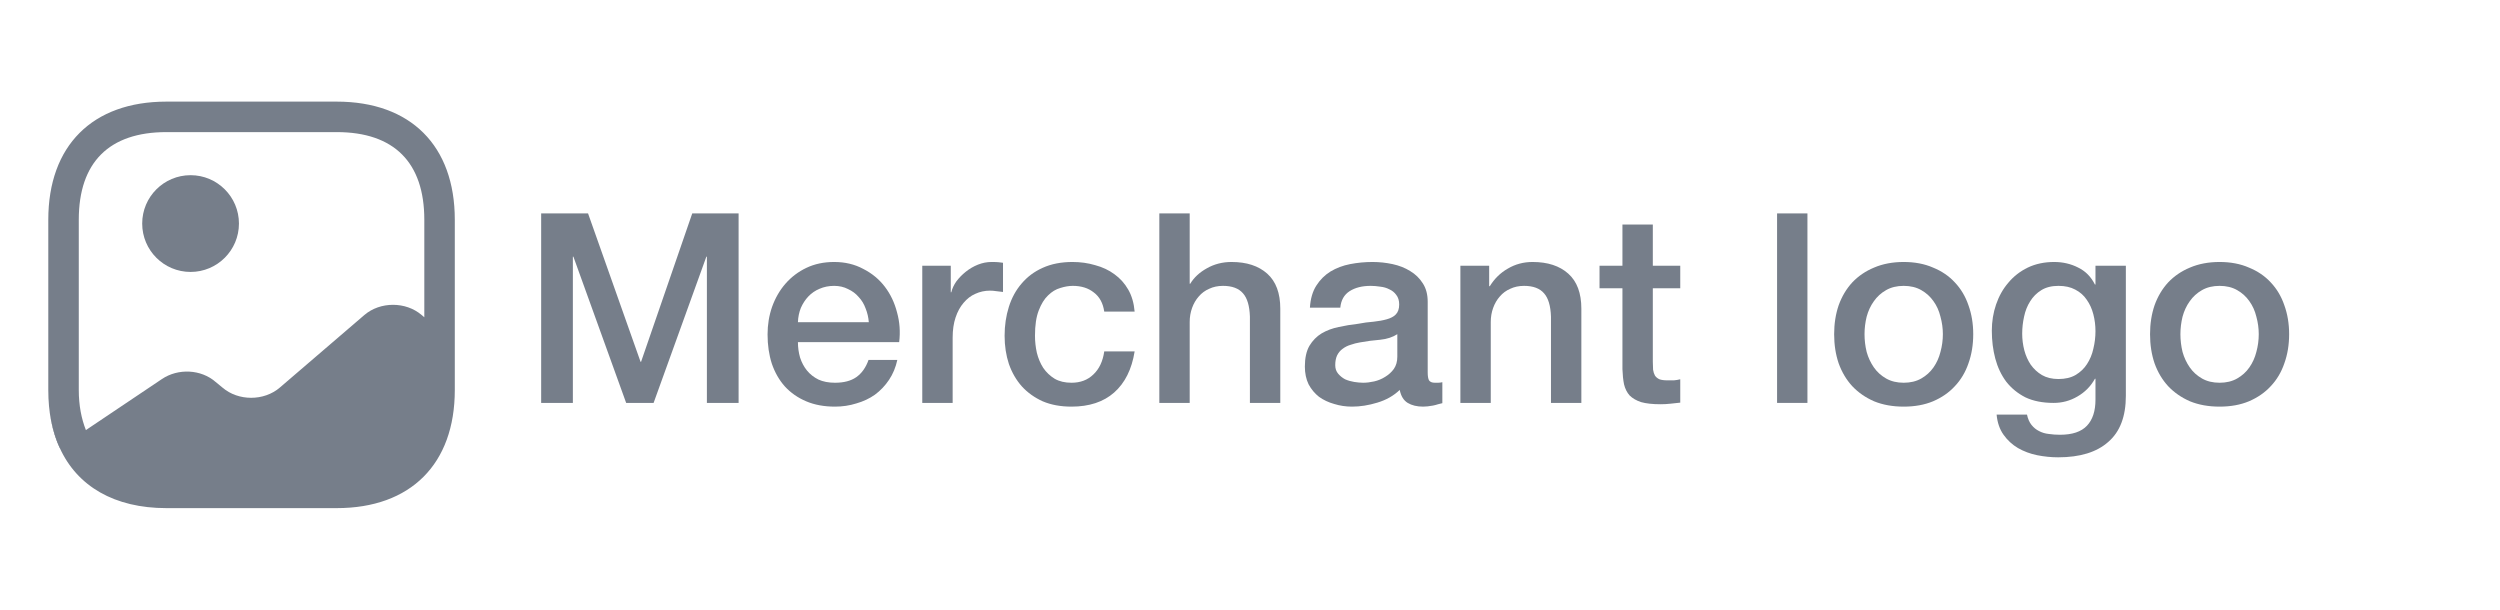
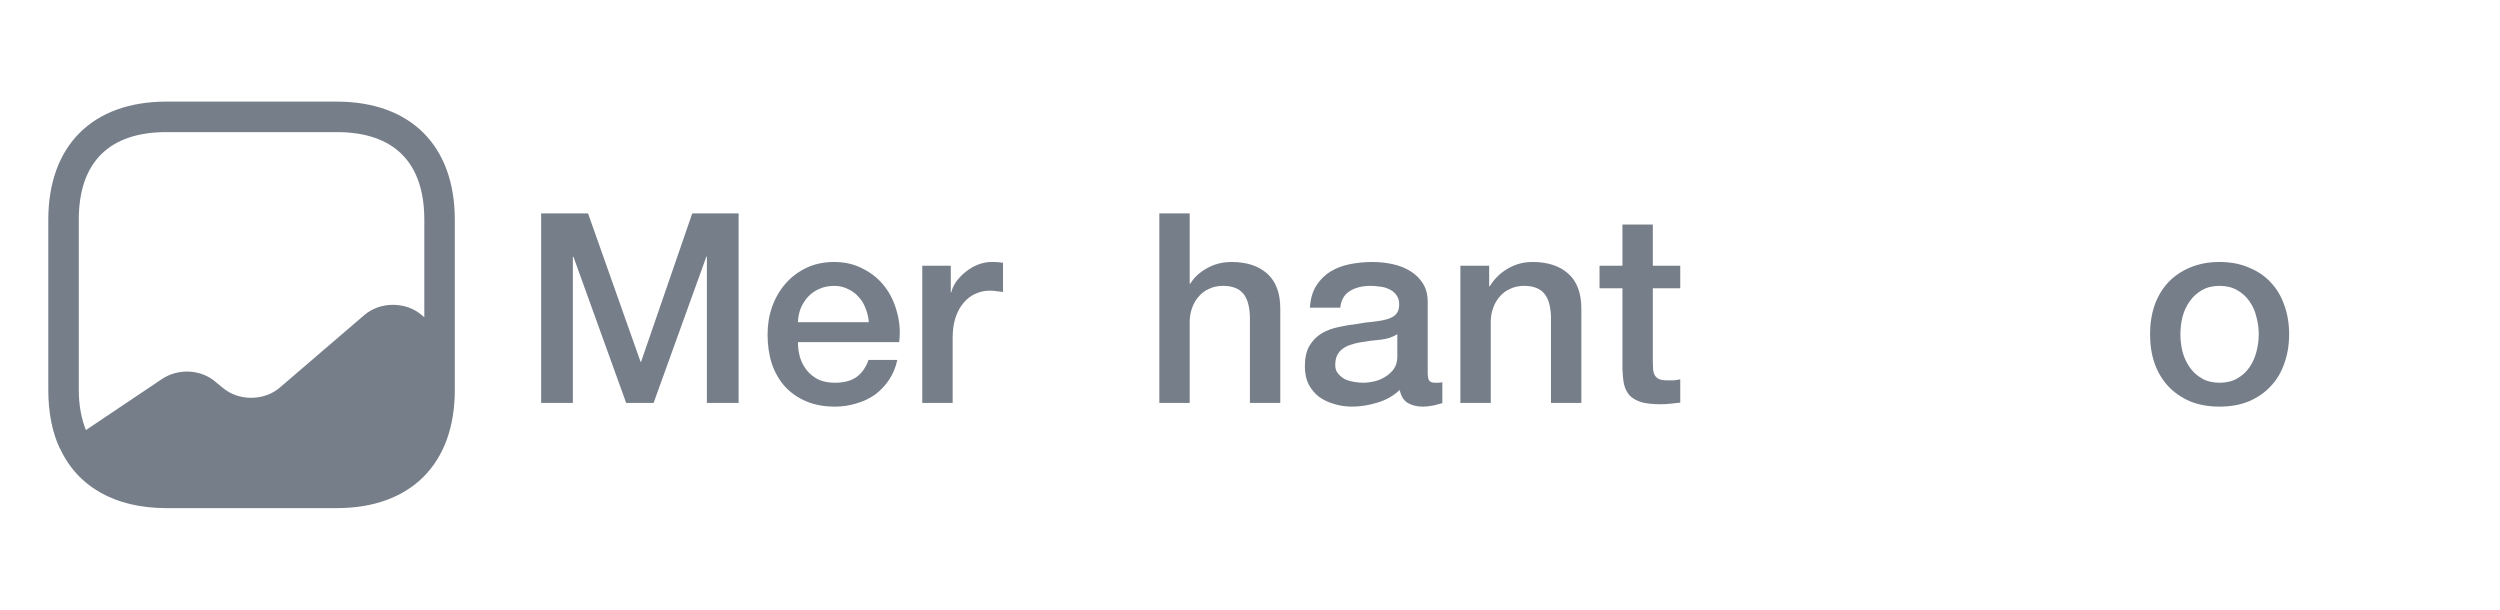
<svg xmlns="http://www.w3.org/2000/svg" width="164" height="40" viewBox="0 0 164 40" fill="none">
  <path d="M3.941 29.345L3.914 29.372C3.554 28.585 3.328 27.692 3.234 26.705C3.328 27.678 3.581 28.558 3.941 29.345Z" fill="#767E8A" />
-   <path d="M12.502 17.839C14.254 17.839 15.675 16.418 15.675 14.665C15.675 12.913 14.254 11.492 12.502 11.492C10.749 11.492 9.328 12.913 9.328 14.665C9.328 16.418 10.749 17.839 12.502 17.839Z" fill="#767E8A" />
  <path d="M22.088 6.666H10.915C6.061 6.666 3.168 9.559 3.168 14.413V25.586C3.168 27.039 3.421 28.306 3.915 29.373C5.061 31.906 7.515 33.333 10.915 33.333H22.088C26.941 33.333 29.835 30.439 29.835 25.586V22.533V14.413C29.835 9.559 26.941 6.666 22.088 6.666ZM27.661 20.666C26.621 19.773 24.941 19.773 23.901 20.666L18.355 25.426C17.315 26.319 15.635 26.319 14.595 25.426L14.141 25.053C13.195 24.226 11.688 24.146 10.621 24.866L5.635 28.213C5.341 27.466 5.168 26.599 5.168 25.586V14.413C5.168 10.653 7.155 8.666 10.915 8.666H22.088C25.848 8.666 27.835 10.653 27.835 14.413V20.813L27.661 20.666Z" fill="#767E8A" />
  <path d="M35.5 14H38.576L42.02 23.732H42.055L45.411 14H48.452V26.431H46.372V16.838H46.337L42.876 26.431H41.076L37.615 16.838H37.58V26.431H35.5V14Z" fill="#767E8A" />
  <path d="M56.994 21.138C56.97 20.825 56.901 20.523 56.784 20.233C56.679 19.943 56.528 19.693 56.33 19.484C56.143 19.264 55.91 19.09 55.63 18.962C55.362 18.823 55.059 18.753 54.721 18.753C54.372 18.753 54.051 18.817 53.76 18.945C53.48 19.061 53.236 19.229 53.026 19.449C52.828 19.658 52.665 19.908 52.536 20.198C52.42 20.488 52.356 20.802 52.344 21.138H56.994ZM52.344 22.444C52.344 22.792 52.391 23.129 52.484 23.454C52.589 23.779 52.74 24.063 52.938 24.307C53.137 24.551 53.387 24.748 53.69 24.899C53.993 25.038 54.354 25.108 54.774 25.108C55.356 25.108 55.823 24.986 56.172 24.742C56.533 24.487 56.801 24.11 56.976 23.61H58.864C58.759 24.098 58.578 24.533 58.322 24.916C58.066 25.299 57.757 25.624 57.396 25.891C57.035 26.146 56.627 26.338 56.172 26.466C55.729 26.605 55.263 26.675 54.774 26.675C54.063 26.675 53.434 26.559 52.886 26.326C52.338 26.094 51.872 25.769 51.488 25.352C51.115 24.934 50.829 24.434 50.631 23.854C50.445 23.274 50.352 22.636 50.352 21.939C50.352 21.301 50.451 20.697 50.649 20.128C50.858 19.548 51.15 19.043 51.523 18.614C51.907 18.173 52.367 17.824 52.904 17.569C53.44 17.314 54.045 17.186 54.721 17.186C55.432 17.186 56.067 17.337 56.627 17.639C57.198 17.929 57.67 18.318 58.042 18.805C58.415 19.293 58.683 19.856 58.846 20.494C59.021 21.121 59.068 21.771 58.986 22.444H52.344Z" fill="#767E8A" />
  <path d="M60.501 17.43H62.371V19.171H62.406C62.465 18.927 62.575 18.689 62.739 18.457C62.913 18.225 63.117 18.016 63.35 17.83C63.595 17.633 63.863 17.476 64.154 17.36C64.446 17.244 64.743 17.186 65.046 17.186C65.279 17.186 65.436 17.192 65.518 17.203C65.611 17.215 65.704 17.227 65.797 17.238V19.153C65.657 19.13 65.512 19.113 65.36 19.101C65.221 19.078 65.081 19.066 64.941 19.066C64.603 19.066 64.282 19.136 63.98 19.275C63.688 19.403 63.432 19.6 63.21 19.867C62.989 20.123 62.814 20.442 62.686 20.825C62.558 21.208 62.494 21.649 62.494 22.148V26.431H60.501V17.43Z" fill="#767E8A" />
-   <path d="M72.439 20.442C72.358 19.885 72.13 19.467 71.757 19.188C71.396 18.898 70.936 18.753 70.377 18.753C70.12 18.753 69.846 18.799 69.555 18.892C69.264 18.974 68.996 19.136 68.751 19.38C68.506 19.612 68.302 19.943 68.139 20.372C67.976 20.79 67.895 21.341 67.895 22.026C67.895 22.398 67.935 22.769 68.017 23.14C68.11 23.512 68.25 23.843 68.436 24.133C68.635 24.423 68.885 24.661 69.188 24.847C69.491 25.021 69.858 25.108 70.289 25.108C70.872 25.108 71.35 24.928 71.722 24.568C72.107 24.208 72.346 23.703 72.439 23.053H74.432C74.245 24.226 73.797 25.125 73.086 25.752C72.387 26.367 71.454 26.675 70.289 26.675C69.578 26.675 68.949 26.559 68.401 26.326C67.865 26.083 67.411 25.758 67.038 25.352C66.665 24.934 66.38 24.44 66.182 23.872C65.995 23.303 65.902 22.688 65.902 22.026C65.902 21.353 65.995 20.72 66.182 20.128C66.368 19.537 66.648 19.026 67.021 18.596C67.394 18.155 67.854 17.813 68.401 17.569C68.961 17.314 69.613 17.186 70.359 17.186C70.883 17.186 71.379 17.256 71.845 17.395C72.323 17.523 72.742 17.72 73.103 17.987C73.476 18.254 73.779 18.59 74.012 18.997C74.245 19.403 74.385 19.885 74.432 20.442H72.439Z" fill="#767E8A" />
  <path d="M76.052 14H78.044V18.614H78.079C78.324 18.207 78.685 17.871 79.163 17.604C79.652 17.325 80.194 17.186 80.788 17.186C81.779 17.186 82.56 17.441 83.131 17.952C83.702 18.463 83.987 19.229 83.987 20.25V26.431H81.994V20.773C81.971 20.065 81.82 19.554 81.54 19.241C81.26 18.916 80.823 18.753 80.229 18.753C79.891 18.753 79.588 18.817 79.32 18.945C79.052 19.061 78.825 19.229 78.638 19.449C78.452 19.658 78.306 19.908 78.201 20.198C78.097 20.488 78.044 20.796 78.044 21.121V26.431H76.052V14Z" fill="#767E8A" />
  <path d="M93.657 24.429C93.657 24.672 93.686 24.847 93.744 24.951C93.814 25.055 93.942 25.108 94.129 25.108C94.187 25.108 94.257 25.108 94.339 25.108C94.42 25.108 94.513 25.096 94.618 25.073V26.448C94.548 26.471 94.455 26.495 94.339 26.518C94.234 26.553 94.123 26.582 94.007 26.605C93.89 26.628 93.773 26.646 93.657 26.657C93.54 26.669 93.441 26.675 93.36 26.675C92.952 26.675 92.614 26.593 92.346 26.431C92.078 26.268 91.903 25.984 91.822 25.578C91.425 25.961 90.936 26.239 90.353 26.413C89.782 26.588 89.229 26.675 88.693 26.675C88.285 26.675 87.895 26.617 87.522 26.5C87.149 26.396 86.817 26.239 86.525 26.03C86.246 25.81 86.019 25.537 85.844 25.212C85.681 24.876 85.599 24.487 85.599 24.046C85.599 23.489 85.698 23.036 85.896 22.688C86.106 22.34 86.374 22.067 86.7 21.869C87.038 21.672 87.411 21.533 87.819 21.452C88.238 21.359 88.658 21.289 89.077 21.243C89.439 21.173 89.782 21.127 90.109 21.103C90.435 21.069 90.72 21.016 90.965 20.947C91.222 20.877 91.42 20.773 91.559 20.633C91.711 20.482 91.787 20.262 91.787 19.972C91.787 19.716 91.722 19.507 91.594 19.345C91.478 19.182 91.326 19.061 91.14 18.979C90.965 18.887 90.767 18.828 90.546 18.805C90.324 18.77 90.114 18.753 89.916 18.753C89.357 18.753 88.897 18.869 88.535 19.101C88.174 19.333 87.97 19.693 87.924 20.181H85.931C85.966 19.6 86.106 19.119 86.351 18.736C86.595 18.353 86.904 18.045 87.277 17.813C87.662 17.581 88.093 17.418 88.57 17.325C89.048 17.233 89.538 17.186 90.039 17.186C90.481 17.186 90.918 17.233 91.35 17.325C91.781 17.418 92.165 17.569 92.503 17.778C92.853 17.987 93.132 18.26 93.342 18.596C93.552 18.921 93.657 19.322 93.657 19.798V24.429ZM91.664 21.922C91.361 22.119 90.988 22.241 90.546 22.287C90.103 22.322 89.66 22.38 89.217 22.461C89.007 22.496 88.803 22.548 88.605 22.618C88.407 22.676 88.233 22.763 88.081 22.879C87.93 22.984 87.807 23.129 87.714 23.314C87.632 23.489 87.592 23.703 87.592 23.959C87.592 24.179 87.656 24.365 87.784 24.516C87.912 24.667 88.064 24.788 88.238 24.881C88.425 24.963 88.623 25.021 88.833 25.055C89.054 25.09 89.252 25.108 89.427 25.108C89.648 25.108 89.887 25.079 90.144 25.021C90.4 24.963 90.639 24.864 90.86 24.725C91.093 24.585 91.286 24.411 91.437 24.202C91.588 23.982 91.664 23.715 91.664 23.401V21.922Z" fill="#767E8A" />
  <path d="M95.801 17.43H97.689V18.753L97.724 18.788C98.027 18.289 98.423 17.9 98.912 17.621C99.402 17.331 99.944 17.186 100.538 17.186C101.528 17.186 102.309 17.441 102.88 17.952C103.451 18.463 103.737 19.229 103.737 20.25V26.431H101.744V20.773C101.721 20.065 101.569 19.554 101.289 19.241C101.01 18.916 100.573 18.753 99.978 18.753C99.641 18.753 99.338 18.817 99.07 18.945C98.802 19.061 98.574 19.229 98.388 19.449C98.201 19.658 98.056 19.908 97.951 20.198C97.846 20.488 97.794 20.796 97.794 21.121V26.431H95.801V17.43Z" fill="#767E8A" />
  <path d="M104.929 17.43H106.432V14.731H108.425V17.43H110.225V18.91H108.425V23.715C108.425 23.924 108.431 24.104 108.442 24.255C108.466 24.405 108.506 24.533 108.565 24.638C108.635 24.742 108.734 24.823 108.862 24.881C108.99 24.928 109.165 24.951 109.386 24.951C109.526 24.951 109.666 24.951 109.806 24.951C109.945 24.939 110.085 24.916 110.225 24.881V26.413C110.004 26.437 109.788 26.46 109.578 26.483C109.369 26.506 109.153 26.518 108.932 26.518C108.407 26.518 107.982 26.471 107.656 26.379C107.341 26.274 107.091 26.129 106.904 25.943C106.729 25.746 106.607 25.502 106.537 25.212C106.479 24.922 106.444 24.591 106.432 24.22V18.91H104.929V17.43Z" fill="#767E8A" />
-   <path d="M116.576 14H118.568V26.431H116.576V14Z" fill="#767E8A" />
-   <path d="M124.882 26.675C124.16 26.675 123.513 26.559 122.942 26.326C122.383 26.083 121.905 25.752 121.509 25.334C121.124 24.916 120.827 24.417 120.617 23.837C120.419 23.256 120.32 22.618 120.32 21.922C120.32 21.237 120.419 20.604 120.617 20.024C120.827 19.444 121.124 18.945 121.509 18.527C121.905 18.109 122.383 17.784 122.942 17.552C123.513 17.308 124.16 17.186 124.882 17.186C125.605 17.186 126.246 17.308 126.805 17.552C127.376 17.784 127.854 18.109 128.238 18.527C128.634 18.945 128.932 19.444 129.13 20.024C129.339 20.604 129.444 21.237 129.444 21.922C129.444 22.618 129.339 23.256 129.13 23.837C128.932 24.417 128.634 24.916 128.238 25.334C127.854 25.752 127.376 26.083 126.805 26.326C126.246 26.559 125.605 26.675 124.882 26.675ZM124.882 25.108C125.325 25.108 125.71 25.015 126.036 24.829C126.362 24.643 126.63 24.4 126.84 24.098C127.05 23.796 127.201 23.46 127.294 23.088C127.399 22.705 127.452 22.316 127.452 21.922C127.452 21.539 127.399 21.156 127.294 20.773C127.201 20.39 127.05 20.053 126.84 19.763C126.63 19.461 126.362 19.217 126.036 19.032C125.71 18.846 125.325 18.753 124.882 18.753C124.439 18.753 124.055 18.846 123.729 19.032C123.402 19.217 123.134 19.461 122.924 19.763C122.715 20.053 122.557 20.39 122.453 20.773C122.359 21.156 122.313 21.539 122.313 21.922C122.313 22.316 122.359 22.705 122.453 23.088C122.557 23.46 122.715 23.796 122.924 24.098C123.134 24.4 123.402 24.643 123.729 24.829C124.055 25.015 124.439 25.108 124.882 25.108Z" fill="#767E8A" />
-   <path d="M139.456 25.961C139.456 27.319 139.071 28.329 138.302 28.99C137.545 29.663 136.449 30 135.016 30C134.562 30 134.101 29.954 133.635 29.861C133.181 29.768 132.761 29.611 132.377 29.391C132.004 29.17 131.689 28.88 131.433 28.52C131.177 28.16 131.025 27.719 130.978 27.197H132.971C133.029 27.476 133.128 27.702 133.268 27.876C133.408 28.05 133.571 28.183 133.758 28.276C133.956 28.381 134.171 28.445 134.404 28.468C134.637 28.503 134.882 28.52 135.139 28.52C135.943 28.52 136.531 28.323 136.904 27.928C137.277 27.534 137.463 26.965 137.463 26.222V24.847H137.428C137.149 25.346 136.764 25.735 136.275 26.013C135.797 26.292 135.278 26.431 134.719 26.431C133.997 26.431 133.379 26.309 132.866 26.065C132.365 25.81 131.946 25.468 131.608 25.038C131.281 24.597 131.043 24.092 130.891 23.523C130.74 22.955 130.664 22.345 130.664 21.695C130.664 21.092 130.757 20.517 130.943 19.972C131.13 19.426 131.398 18.95 131.748 18.544C132.097 18.126 132.522 17.795 133.024 17.552C133.536 17.308 134.113 17.186 134.754 17.186C135.325 17.186 135.849 17.308 136.327 17.552C136.805 17.784 137.172 18.155 137.428 18.666H137.463V17.43H139.456V25.961ZM135.034 24.864C135.476 24.864 135.849 24.777 136.152 24.603C136.467 24.417 136.717 24.179 136.904 23.889C137.102 23.587 137.242 23.251 137.323 22.879C137.417 22.496 137.463 22.113 137.463 21.73C137.463 21.347 137.417 20.976 137.323 20.616C137.23 20.256 137.085 19.937 136.886 19.658C136.7 19.38 136.449 19.159 136.135 18.997C135.832 18.834 135.465 18.753 135.034 18.753C134.591 18.753 134.218 18.846 133.915 19.032C133.612 19.217 133.367 19.461 133.181 19.763C132.994 20.053 132.86 20.39 132.779 20.773C132.697 21.144 132.656 21.515 132.656 21.887C132.656 22.258 132.703 22.624 132.796 22.984C132.89 23.332 133.029 23.645 133.216 23.924C133.414 24.202 133.659 24.429 133.95 24.603C134.253 24.777 134.614 24.864 135.034 24.864Z" fill="#767E8A" />
+   <path d="M116.576 14H118.568H116.576V14Z" fill="#767E8A" />
  <path d="M145.605 26.675C144.882 26.675 144.235 26.559 143.664 26.326C143.105 26.083 142.627 25.752 142.231 25.334C141.847 24.916 141.549 24.417 141.34 23.837C141.142 23.256 141.043 22.618 141.043 21.922C141.043 21.237 141.142 20.604 141.34 20.024C141.549 19.444 141.847 18.945 142.231 18.527C142.627 18.109 143.105 17.784 143.664 17.552C144.235 17.308 144.882 17.186 145.605 17.186C146.327 17.186 146.968 17.308 147.527 17.552C148.098 17.784 148.576 18.109 148.961 18.527C149.357 18.945 149.654 19.444 149.852 20.024C150.062 20.604 150.167 21.237 150.167 21.922C150.167 22.618 150.062 23.256 149.852 23.837C149.654 24.417 149.357 24.916 148.961 25.334C148.576 25.752 148.098 26.083 147.527 26.326C146.968 26.559 146.327 26.675 145.605 26.675ZM145.605 25.108C146.047 25.108 146.432 25.015 146.758 24.829C147.084 24.643 147.353 24.4 147.562 24.098C147.772 23.796 147.924 23.46 148.017 23.088C148.122 22.705 148.174 22.316 148.174 21.922C148.174 21.539 148.122 21.156 148.017 20.773C147.924 20.39 147.772 20.053 147.562 19.763C147.353 19.461 147.084 19.217 146.758 19.032C146.432 18.846 146.047 18.753 145.605 18.753C145.162 18.753 144.777 18.846 144.451 19.032C144.125 19.217 143.857 19.461 143.647 19.763C143.437 20.053 143.28 20.39 143.175 20.773C143.082 21.156 143.035 21.539 143.035 21.922C143.035 22.316 143.082 22.705 143.175 23.088C143.28 23.46 143.437 23.796 143.647 24.098C143.857 24.4 144.125 24.643 144.451 24.829C144.777 25.015 145.162 25.108 145.605 25.108Z" fill="#767E8A" />
</svg>